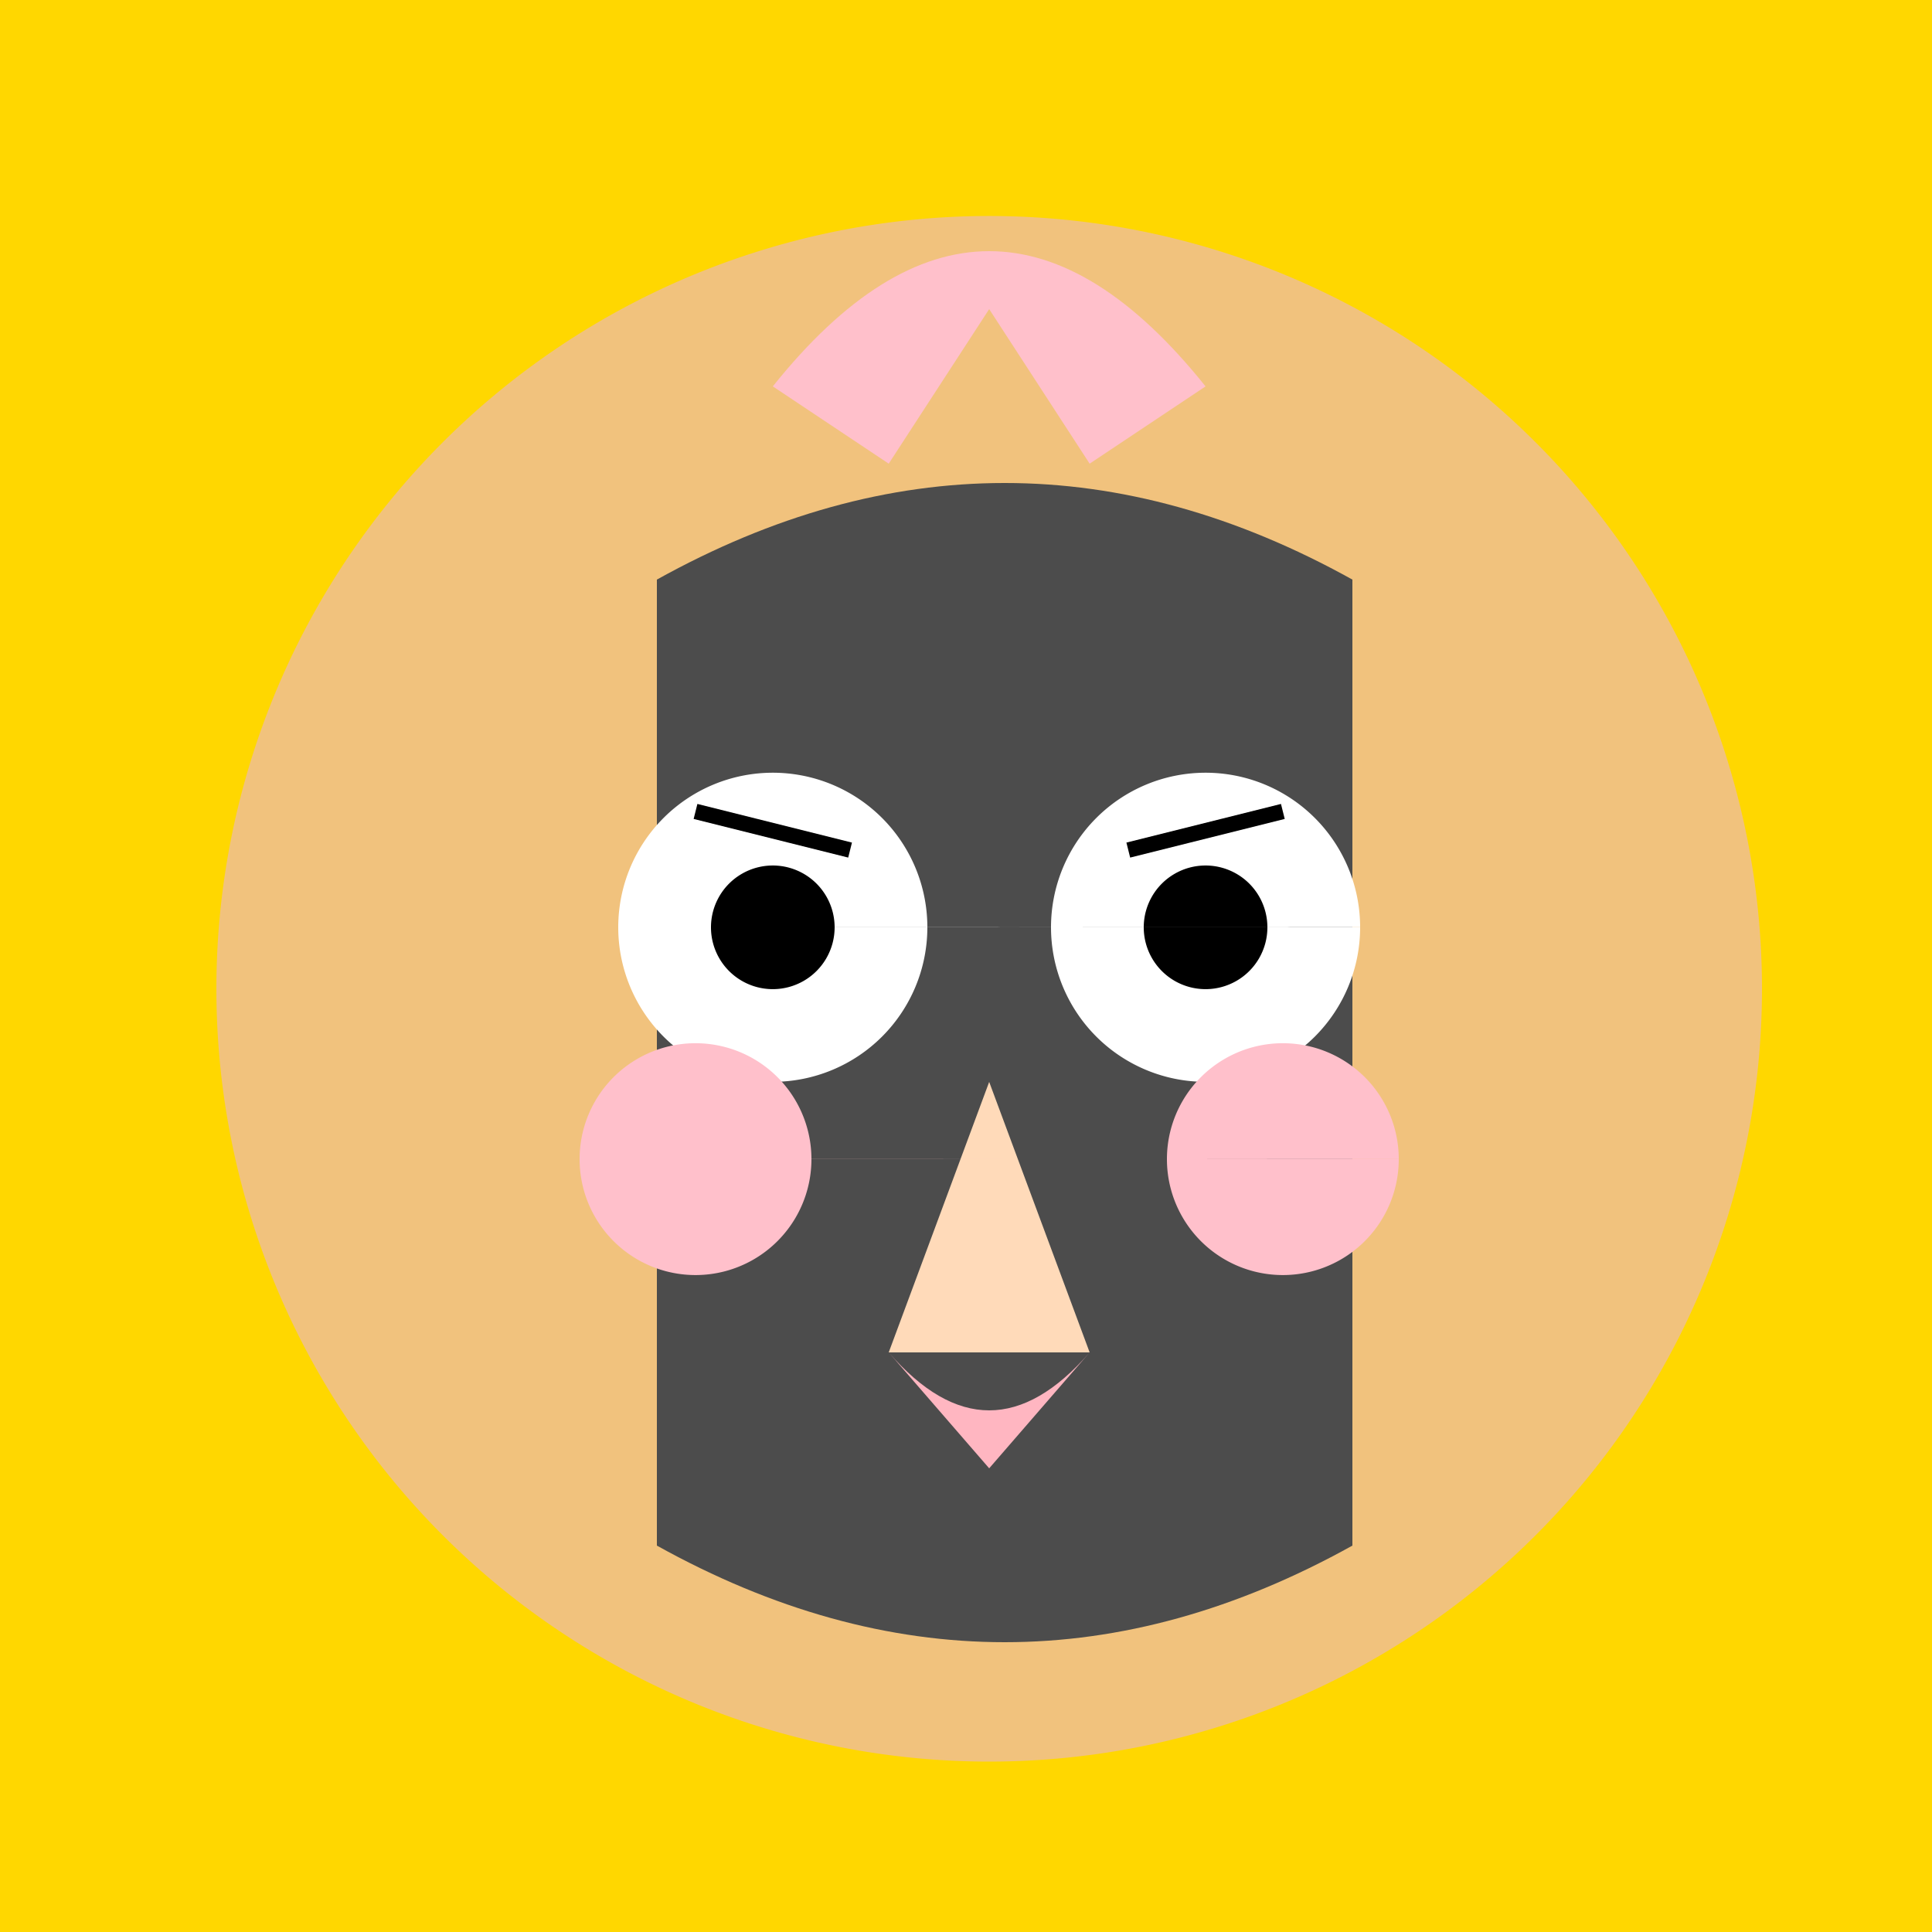
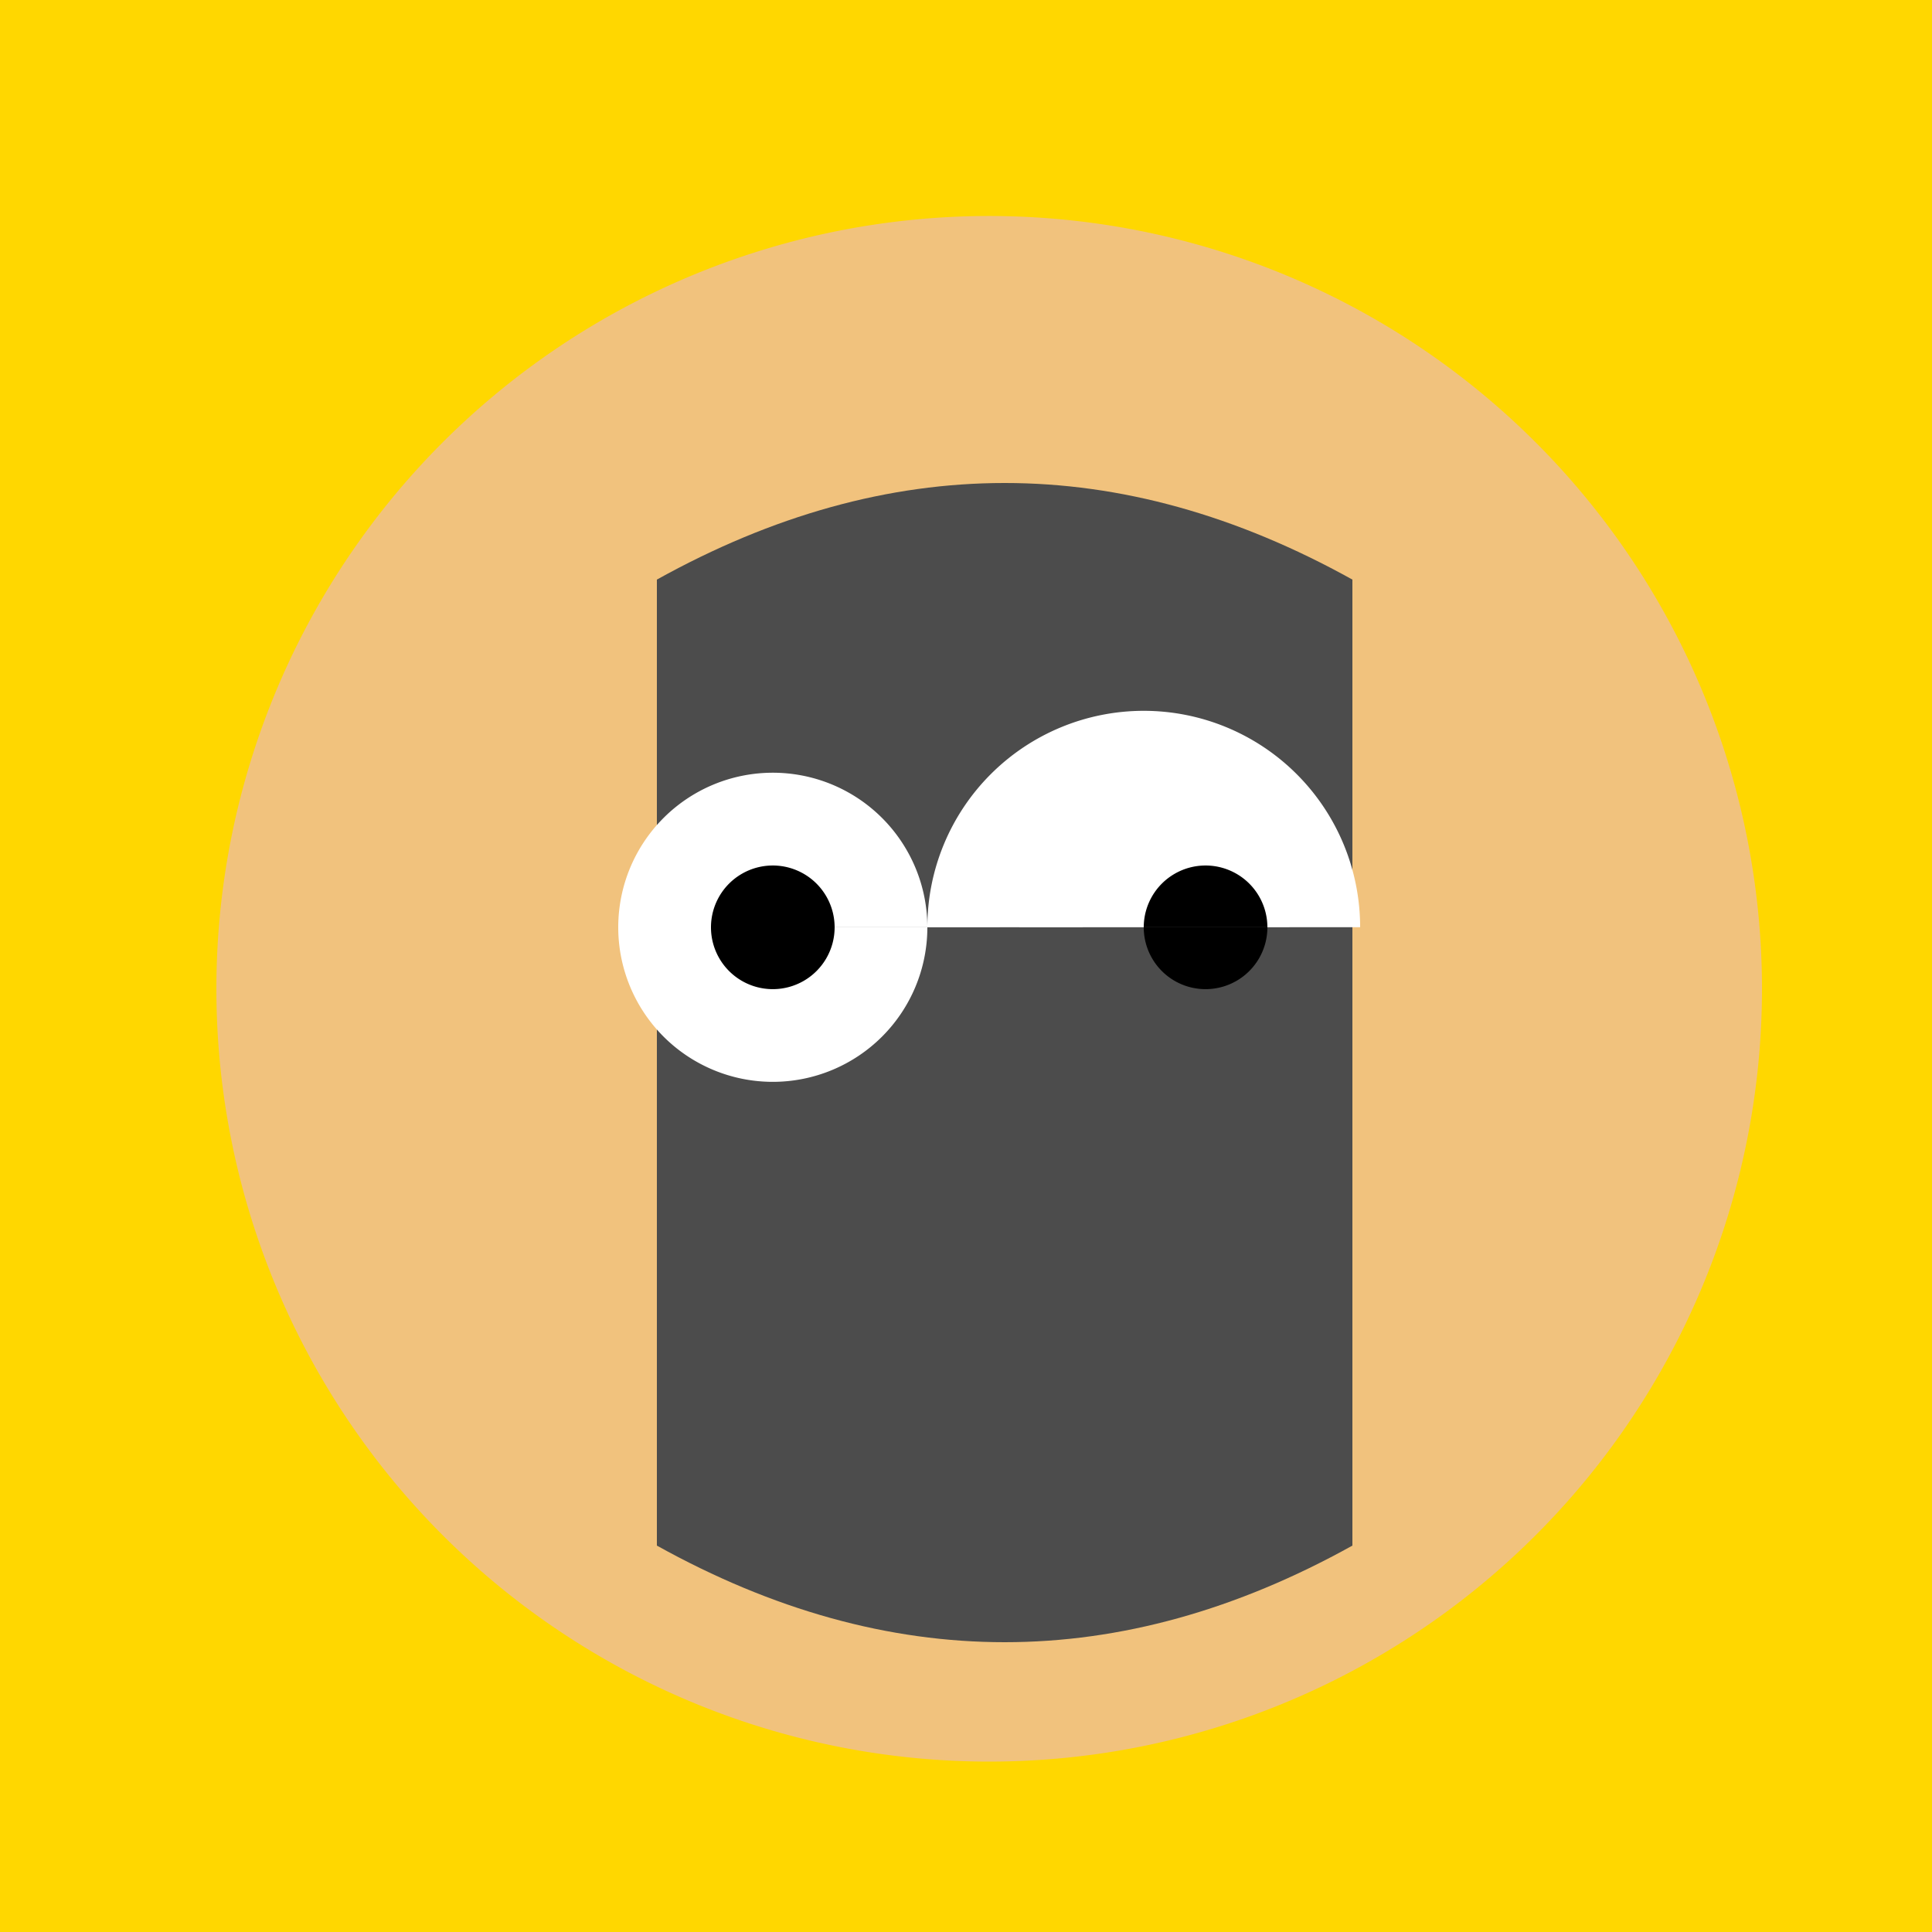
<svg xmlns="http://www.w3.org/2000/svg" width="500" height="500">
  <defs />
  <g>
    <rect fill="#FFD700" stroke="none" x="0" y="0" width="512" height="512" />
    <path fill="#F1C27D" stroke="none" paint-order="stroke fill markers" d=" M 456 256 A 200 200 0 1 1 456 255.8" />
    <path fill="#4C4C4C" stroke="none" paint-order="stroke fill markers" d=" M 350 150 Q 260 100 170 150 L 170 400 Q 260 450 350 400 Z" />
-     <path fill="#FFFFFF" stroke="none" paint-order="stroke fill markers" d=" M 240 240 A 40 40 0 1 1 240 239.96 L 352 240 A 40 40 0 1 1 352 239.96" />
+     <path fill="#FFFFFF" stroke="none" paint-order="stroke fill markers" d=" M 240 240 A 40 40 0 1 1 240 239.96 A 40 40 0 1 1 352 239.96" />
    <path fill="#000000" stroke="none" paint-order="stroke fill markers" d=" M 216 240 A 16 16 0 1 1 216 239.984 L 328 240 A 16 16 0 1 1 328 239.984" />
-     <path fill="none" stroke="#000000" paint-order="fill stroke markers" d=" M 180 210 L 220 220 M 292 220 L 332 210" stroke-miterlimit="10" stroke-width="4" stroke-dasharray="" />
-     <path fill="#FFDAB9" stroke="none" paint-order="stroke fill markers" d=" M 256 280 L 230 350 L 282 350 Z" />
-     <path fill="#FFB6C1" stroke="none" paint-order="stroke fill markers" d=" M 230 350 Q 256 380 282 350 L 256 380 Z" />
-     <path fill="#FFC0CB" stroke="none" paint-order="stroke fill markers" d=" M 210 300 A 30 30 0 1 1 210 299.97 L 362 300 A 30 30 0 1 1 362 299.97" />
-     <path fill="#FFC0CB" stroke="none" paint-order="stroke fill markers" d=" M 200 100 L 230 120 L 256 80 L 282 120 L 312 100 Q 256 30 200 100 Z" />
  </g>
</svg>